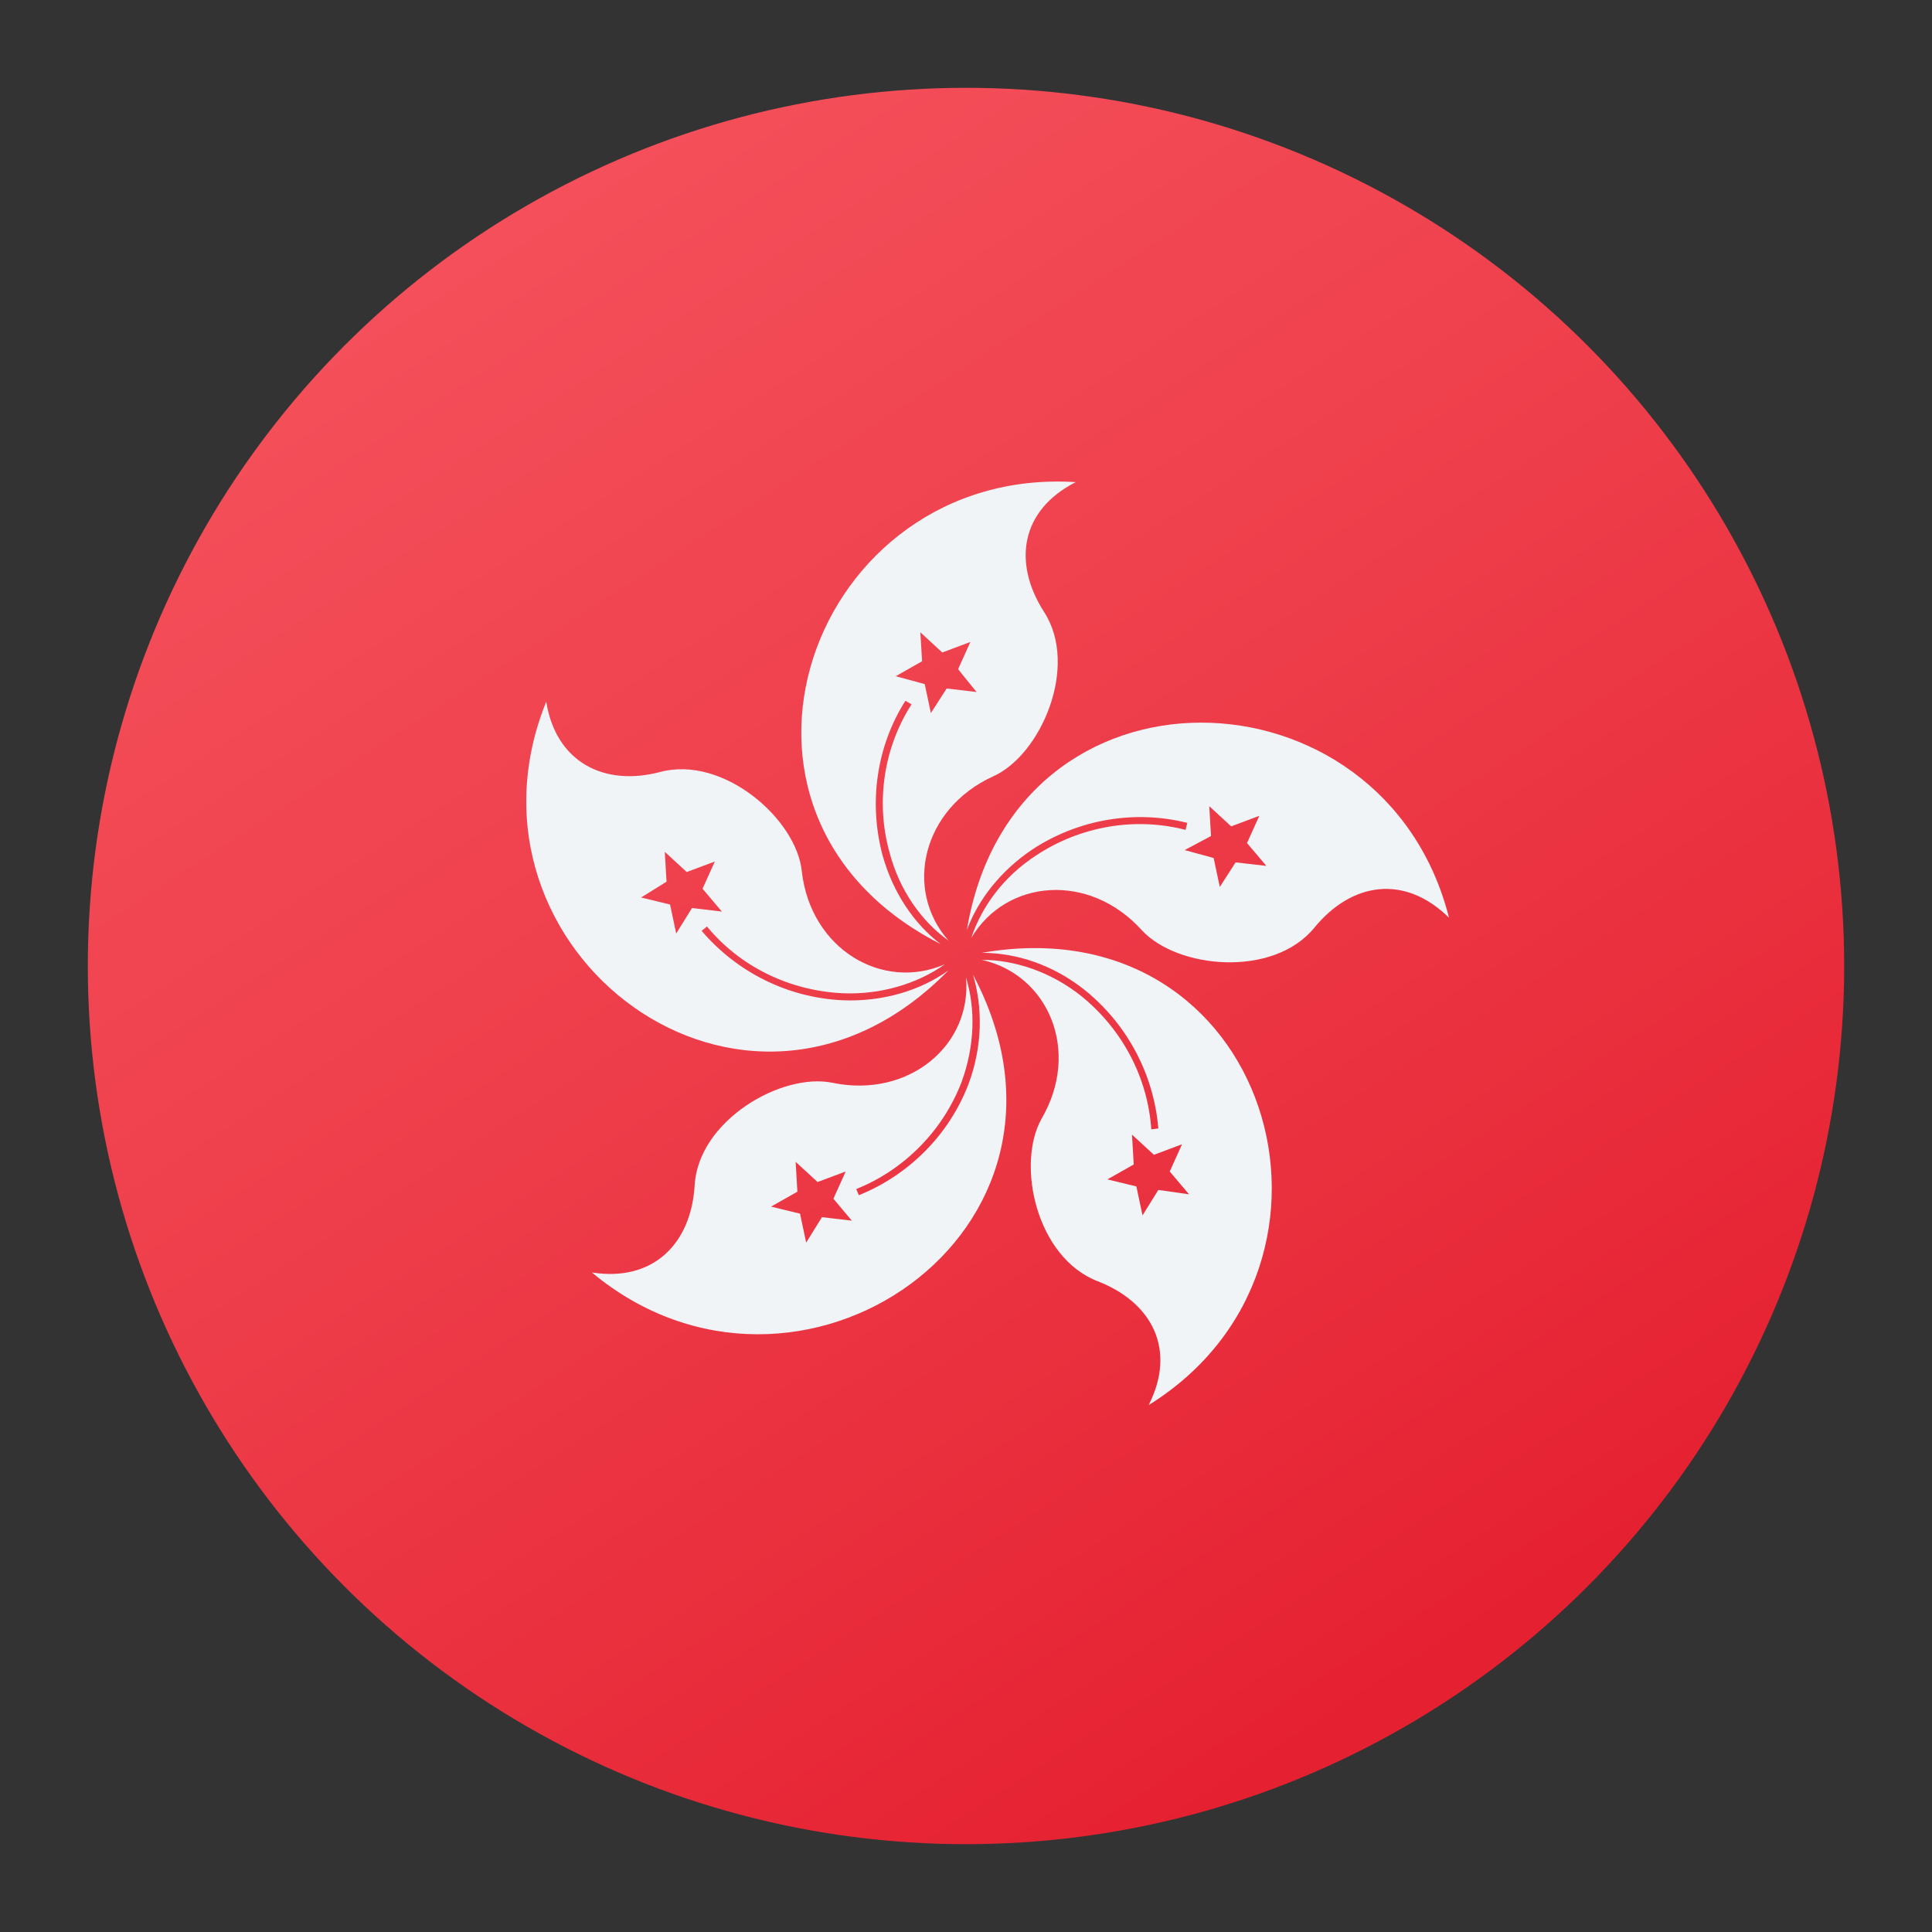
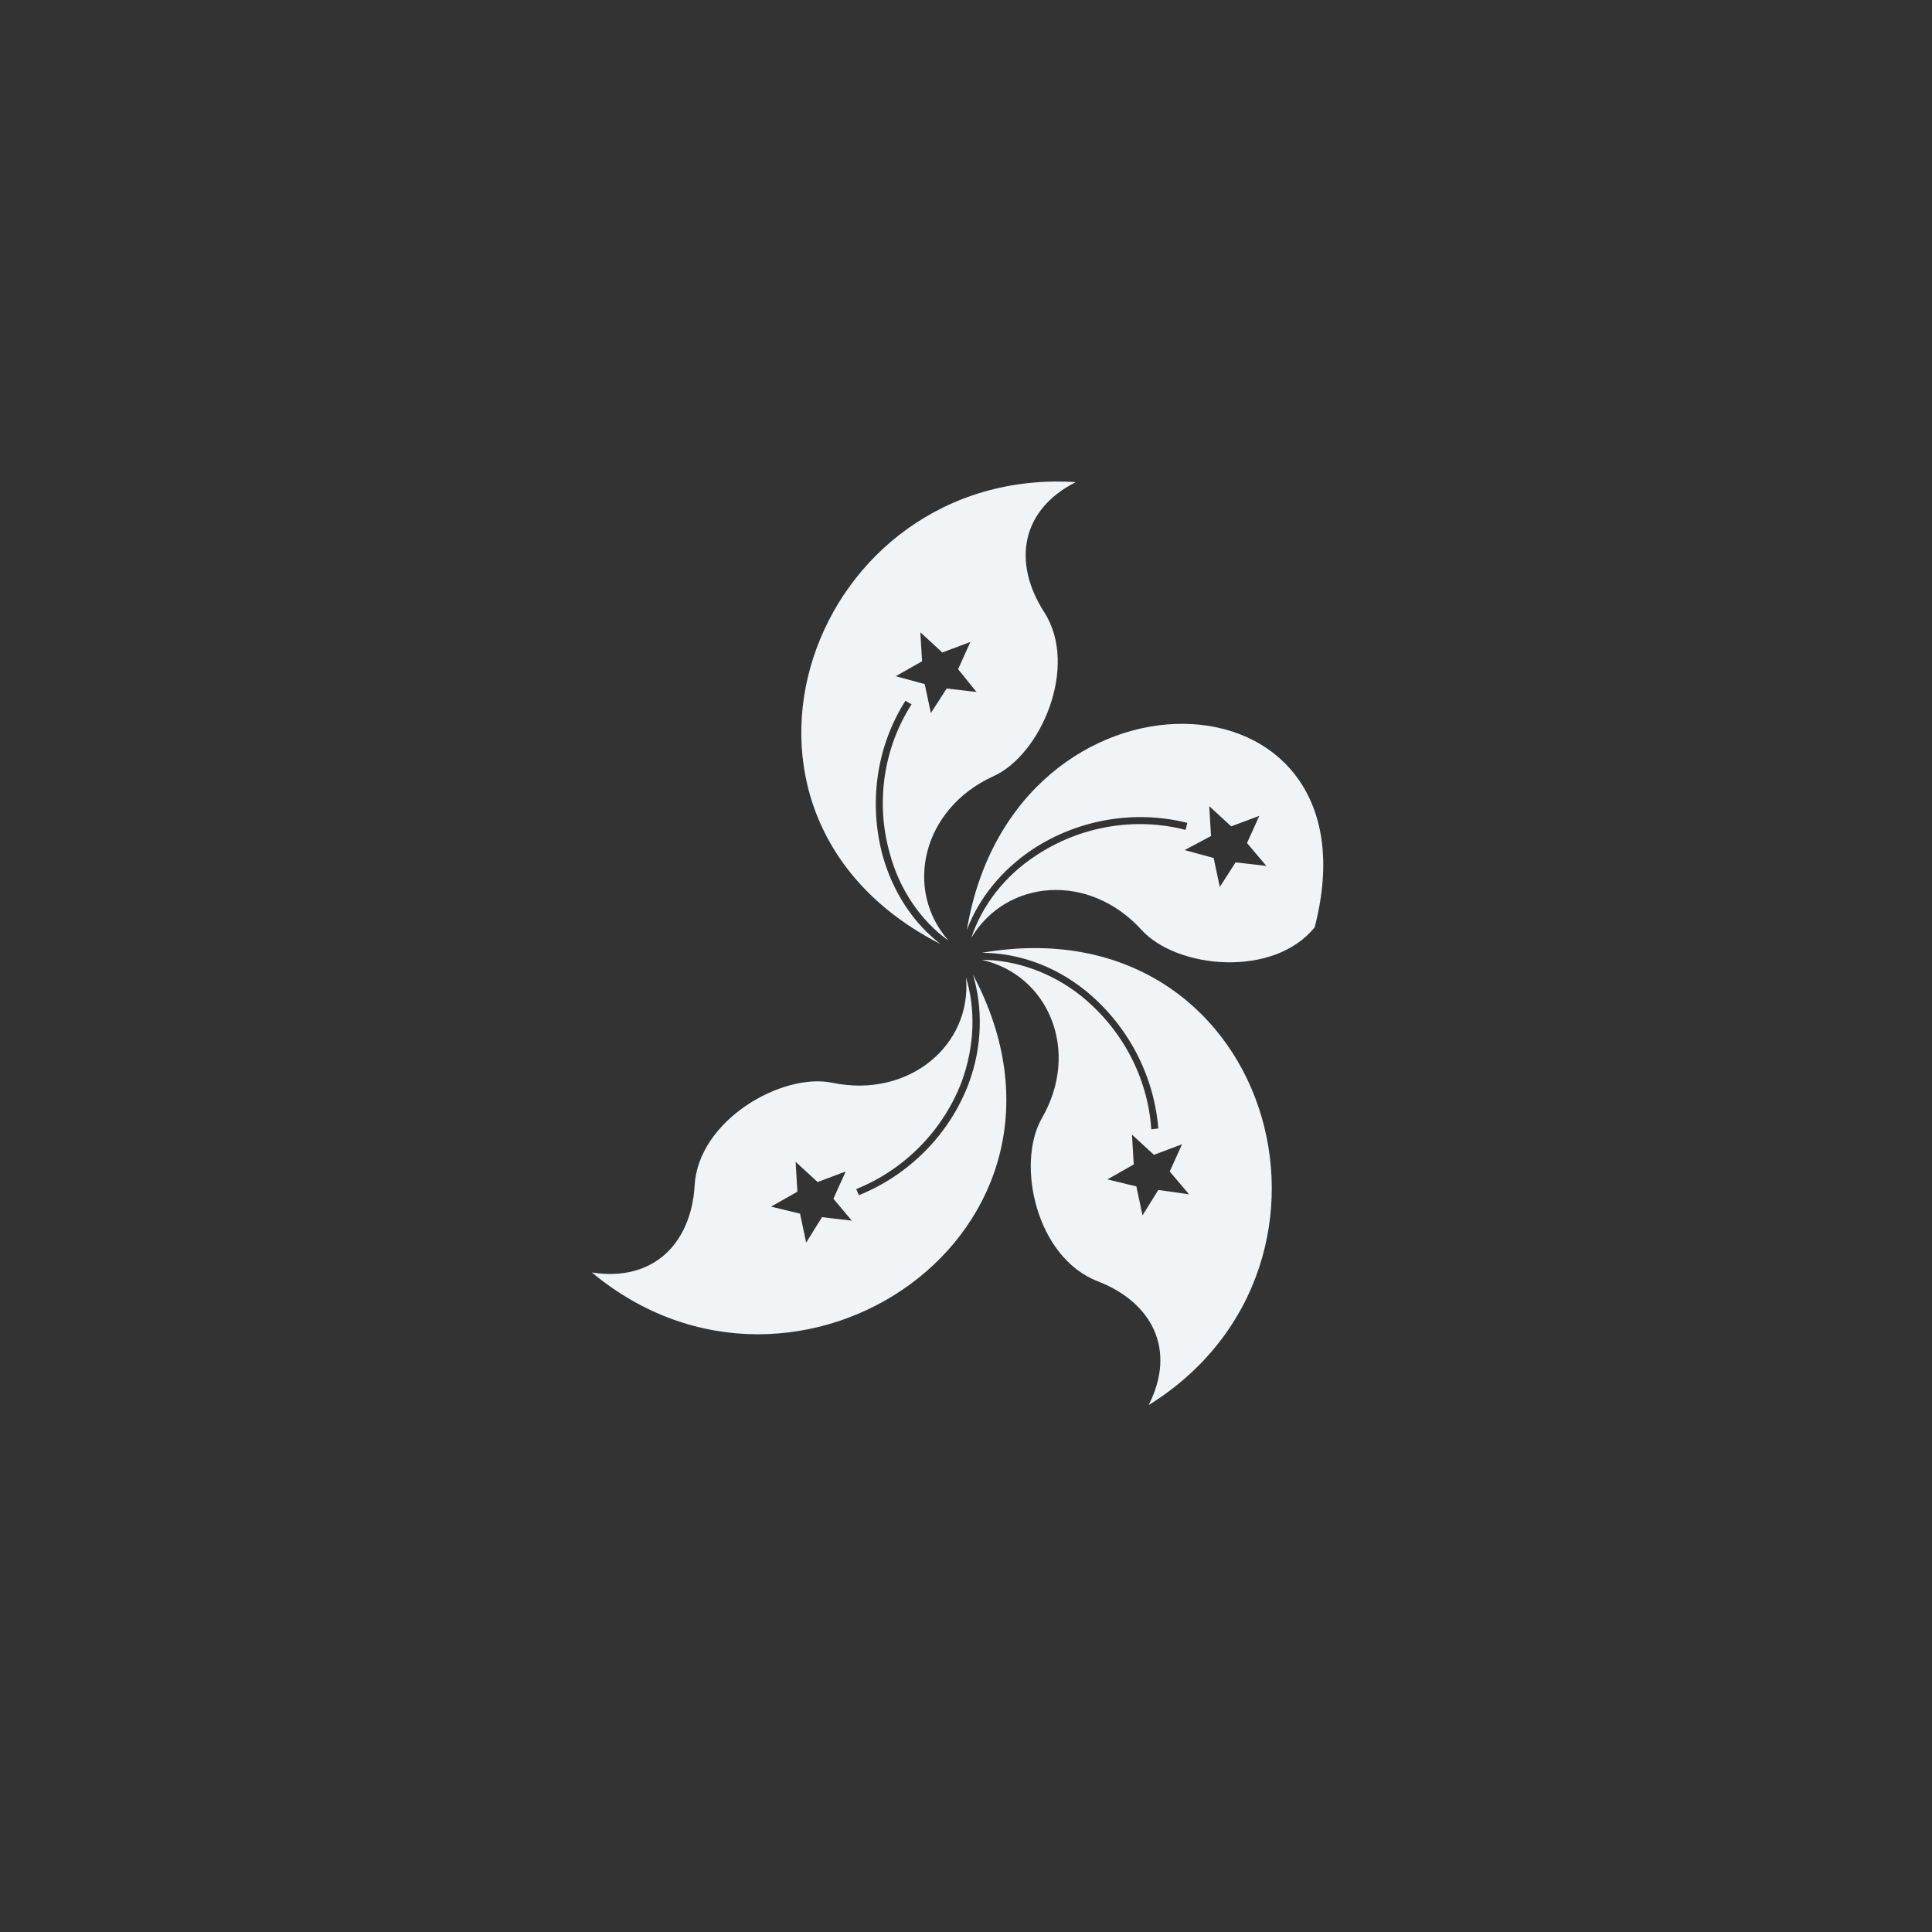
<svg xmlns="http://www.w3.org/2000/svg" id="Livello_1" x="0px" y="0px" width="220px" height="220px" viewBox="0 0 220 220" style="enable-background:new 0 0 220 220;" xml:space="preserve">
  <rect x="0" y="0" width="220" height="220" fill="#333333" stroke="none" />
  <style type="text/css">	.st0{fill:url(#SVGID_1_);}	.st1{fill:#F0F4F7;}</style>
  <linearGradient id="SVGID_1_" gradientUnits="userSpaceOnUse" x1="55.396" y1="194.25" x2="164.084" y2="26.333" gradientTransform="matrix(1 0 0 -1 0 219.89)">
    <stop offset="8.000000e-03" style="stop-color:#F44F5A" />
    <stop offset="0.447" style="stop-color:#EE3D4A" />
    <stop offset="1" style="stop-color:#E52030" />
  </linearGradient>
-   <circle class="st0" cx="110" cy="110" r="100" />
  <path class="st1" d="M110.3,123.4c-2.2,5.8-6.8,10.4-12.5,12.7l-0.3-0.7c5.5-2.2,9.9-6.7,12-12.2c1.5-4.1,1.6-8.3,0.5-11.9 c0.7,7.7-6.5,13.8-15.2,12c-5.8-1.2-15.3,4.3-15.7,11.7c-0.4,6.6-4.7,11-11.7,9.9c23.4,19.5,58.9-4.7,43.4-33.9 C111.9,114.7,111.9,119.1,110.3,123.4z M93.6,138.6l-1.8,2.9l-0.7-3.3l-3.3-0.8l3-1.7l-0.2-3.4l2.5,2.3l3.2-1.2l-1.4,3.1L97,139 L93.6,138.6z" />
  <path class="st1" d="M107.1,107.5c-3-2.3-5.4-5.8-6.6-10.1c-1.6-6-0.7-12.4,2.6-17.6l0.7,0.4c-3.2,5-4.1,11.2-2.5,16.9 c1.1,4.2,3.6,7.8,6.7,10c-5.1-5.8-3-15,5.1-18.7c5.4-2.4,9.8-12.5,5.8-18.7c-3.6-5.6-2.7-11.6,3.6-14.8C92.4,53,78,92.7,107.1,107.5 z M104.8,72l2.5,2.3l3.2-1.2l-1.4,3.1l2.1,2.6l-3.4-0.4l-1.8,2.8l-0.7-3.3L102,77l3-1.7L104.8,72z" />
-   <path class="st1" d="M110.1,105.9c1.3-3.5,3.9-6.8,7.5-9.2c5.2-3.4,11.6-4.5,17.6-3l-0.2,0.8c-5.8-1.5-12-0.4-17,2.9 c-3.7,2.4-6.2,5.8-7.4,9.4c4-6.7,13.4-7.5,19.4-0.9c4,4.4,15,5.5,19.7-0.3c4.2-5.1,10.2-6.1,15.3-1.1 C157.6,75.3,115.4,74,110.1,105.9z M140.7,98.2l-1.8,2.8l-0.7-3.3l-3.3-0.9l3-1.6l-0.2-3.4l2.5,2.3l3.2-1.2l-1.4,3.1l2.2,2.6 L140.7,98.2z" />
-   <path class="st1" d="M108,110.5c-3.2,2.3-7.5,3.6-12.1,3.4c-6.2-0.3-12-3.2-16-7.9l0.6-0.5c3.8,4.6,9.4,7.3,15.4,7.6 c4.4,0.2,8.6-1.1,11.7-3.3c-7.1,3.1-15.3-1.7-16.3-10.6c-0.6-5.9-8.9-13.2-16.1-11.3c-6.4,1.7-11.9-1.1-13-8 C50.8,108.1,84.8,134.2,108,110.5z M75.9,100.4L75.7,97l2.5,2.3l3.2-1.2l-1.4,3.1l2.2,2.6l-3.4-0.4l-1.8,2.9l-0.7-3.3l-3.3-0.8 L75.9,100.4z" />
+   <path class="st1" d="M110.1,105.9c1.3-3.5,3.9-6.8,7.5-9.2c5.2-3.4,11.6-4.5,17.6-3l-0.2,0.8c-5.8-1.5-12-0.4-17,2.9 c-3.7,2.4-6.2,5.8-7.4,9.4c4-6.7,13.4-7.5,19.4-0.9c4,4.4,15,5.5,19.7-0.3C157.6,75.3,115.4,74,110.1,105.9z M140.7,98.2l-1.8,2.8l-0.7-3.3l-3.3-0.9l3-1.6l-0.2-3.4l2.5,2.3l3.2-1.2l-1.4,3.1l2.2,2.6 L140.7,98.2z" />
  <path class="st1" d="M111.8,108.5c4,0,8.2,1.4,11.8,4.3c4.8,3.9,7.8,9.6,8.3,15.7l-0.8,0.1c-0.4-5.9-3.3-11.4-8-15.2 c-3.4-2.7-7.5-4.1-11.3-4.1c7.6,1.7,11.3,10.4,6.8,18.1c-2.9,5.2-0.6,15.8,6.4,18.5c6.2,2.4,9,7.8,5.8,14.1 C156.7,143.9,144.6,102.8,111.8,108.5z M131.9,135.5l-1.8,2.9l-0.7-3.3l-3.3-0.8l3-1.7l-0.2-3.4l2.5,2.3l3.2-1.2l-1.4,3.1l2.2,2.6 L131.9,135.5z" />
</svg>